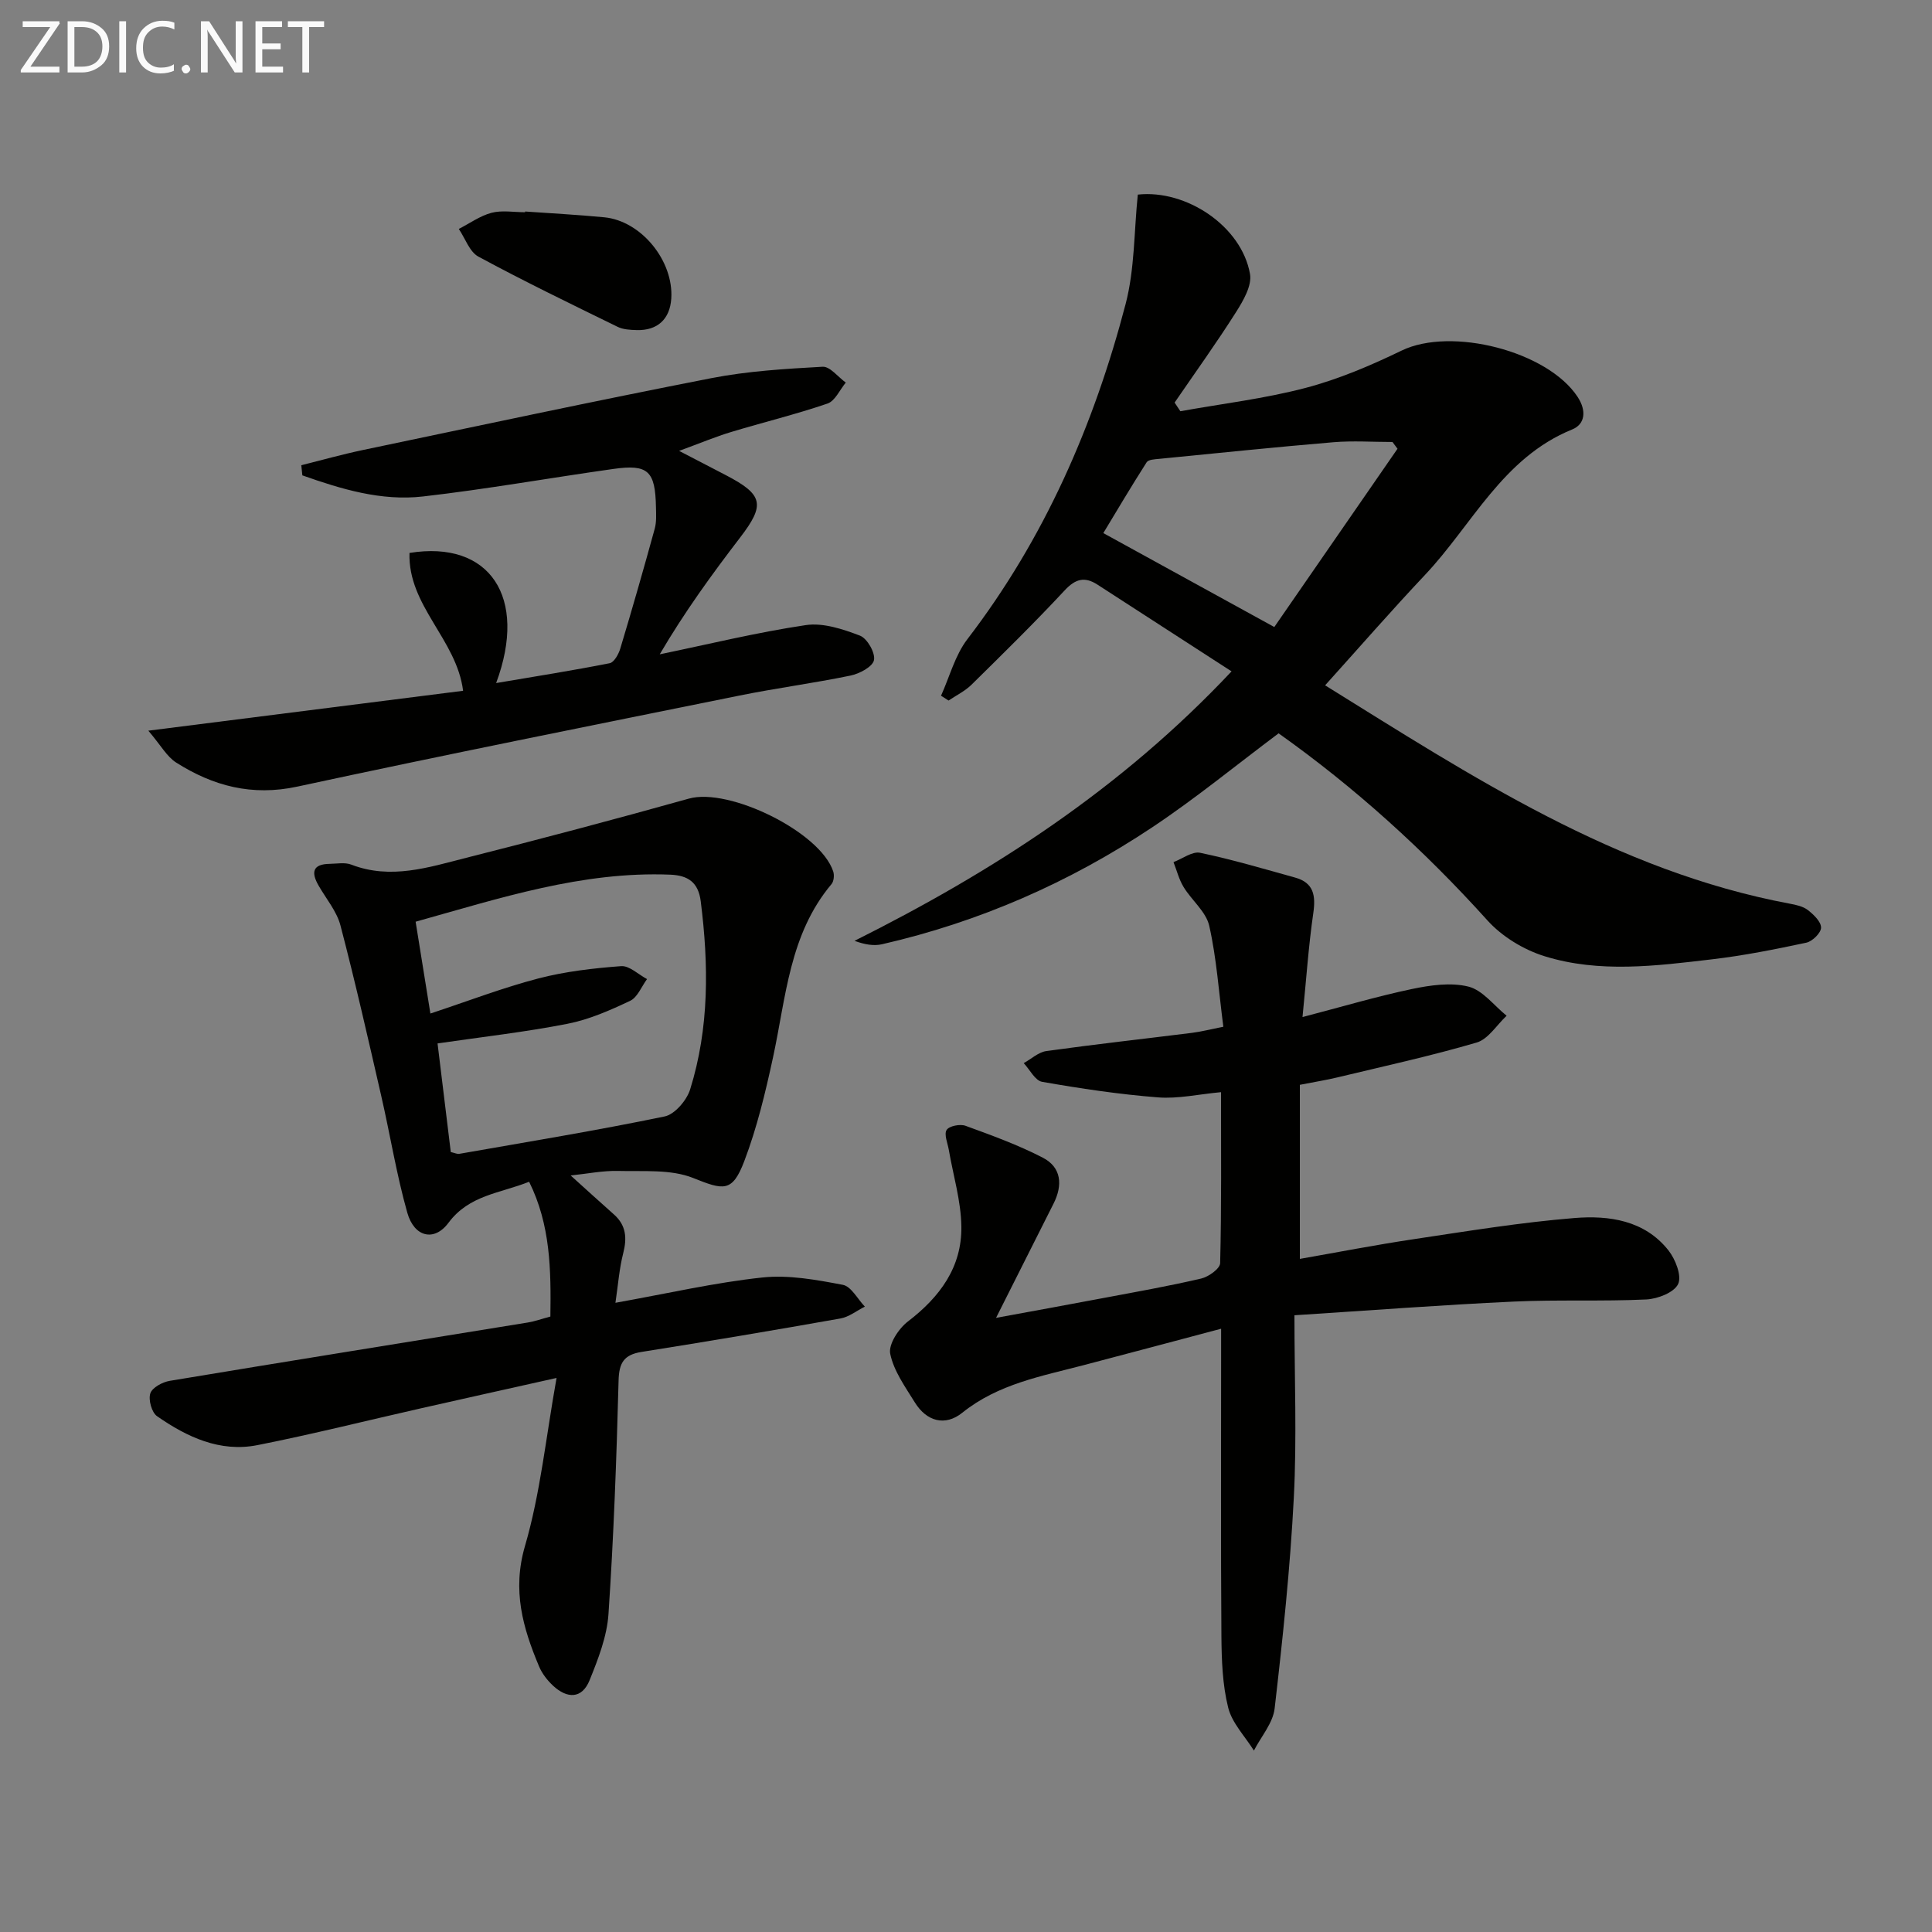
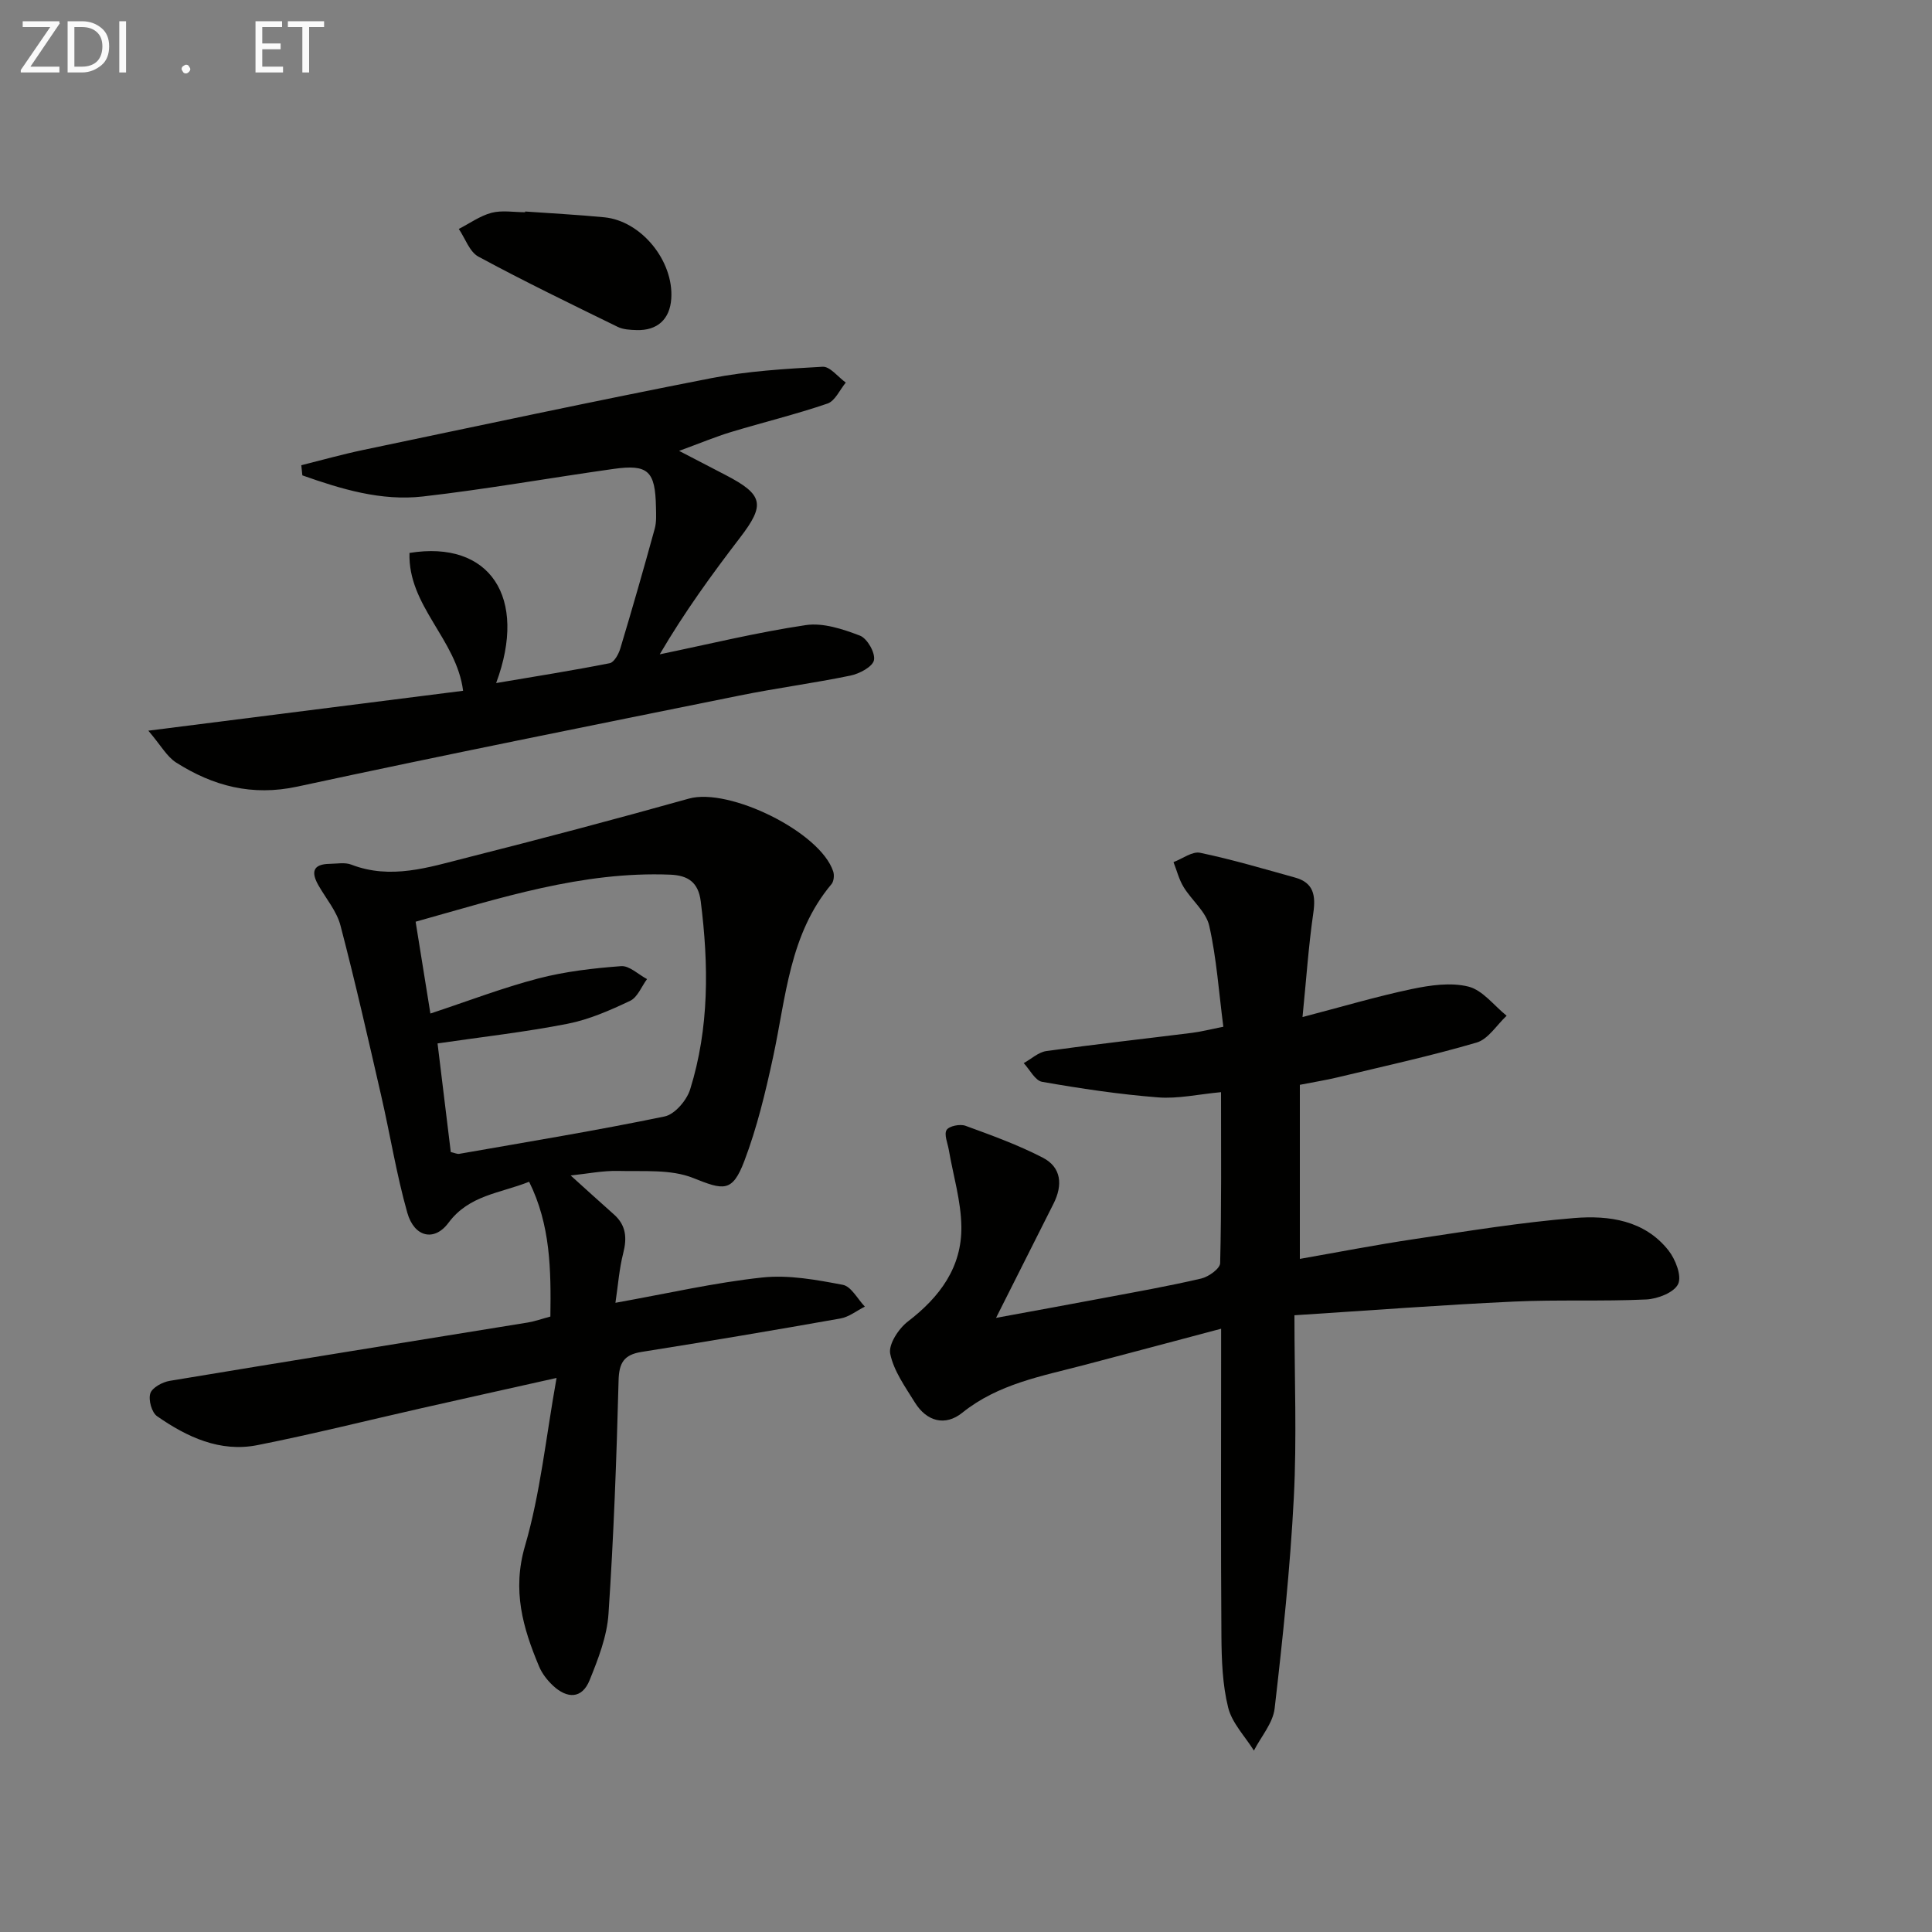
<svg xmlns="http://www.w3.org/2000/svg" enable-background="new 0 0 400 400" viewBox="0 0 400 400">
  <rect x="0" y="0" width="400" height="400" fill="#808080" stroke="none" />
-   <path d="m254.98 139c-9.72-6.29-18.75-12.14-27.78-17.97-2.63-1.7-4.54-1.2-6.78 1.21-6.23 6.69-12.76 13.1-19.28 19.52-1.35 1.33-3.15 2.2-4.75 3.28-.52-.33-1.04-.67-1.56-1 1.78-3.93 2.9-8.37 5.46-11.71 15.95-20.8 26.19-44.28 32.76-69.4 1.89-7.24 1.73-15.02 2.52-22.64 10.01-1.1 21.48 6.52 23.23 16.43.43 2.4-1.39 5.53-2.88 7.88-4.04 6.38-8.46 12.52-12.73 18.75.4.6.79 1.19 1.19 1.79 8.66-1.56 17.45-2.6 25.93-4.83 6.84-1.8 13.5-4.64 19.89-7.73 10.29-4.97 30.19.12 36.42 9.58 1.91 2.9 1.55 5.67-1.11 6.75-14.41 5.85-20.69 19.75-30.49 30.13-6.95 7.37-13.61 15.02-20.67 22.85 30.27 18.79 60.17 38.46 96.22 45.21 1.29.24 2.74.55 3.73 1.32 1.2.94 2.74 2.4 2.73 3.64 0 1.08-1.79 2.84-3.04 3.11-6.47 1.38-12.99 2.68-19.56 3.45-11.56 1.36-23.28 2.88-34.63-.64-4.33-1.34-8.82-4.07-11.85-7.43-13.11-14.54-27.48-27.55-43.23-38.72-8.84 6.62-17.19 13.48-26.14 19.44-17.15 11.43-35.83 19.62-55.98 24.23-1.72.39-3.61.05-5.68-.71 28.66-14.35 55.1-31.37 78.06-55.79zm34.36-46.09c-.35-.47-.69-.93-1.04-1.4-4.08 0-8.19-.29-12.25.05-12.03 1.01-24.04 2.26-36.05 3.44-.91.09-2.24.14-2.6.71-3.21 5.02-6.24 10.15-8.97 14.66 11.64 6.39 22.95 12.61 35.4 19.45 8.26-11.94 16.89-24.42 25.51-36.91z" fill="#010100" />
  <path d="m113.95 272.58c.14-9.74.03-18.97-4.4-27.91-6.03 2.41-12.41 2.73-16.7 8.5-2.95 3.97-7.1 2.95-8.52-2.08-2.25-7.95-3.55-16.17-5.41-24.24-2.7-11.77-5.37-23.56-8.43-35.24-.77-2.94-2.95-5.51-4.52-8.24-1.56-2.7-1.32-4.47 2.29-4.52 1.5-.02 3.15-.35 4.47.16 8.18 3.16 16.02.56 23.8-1.41 15.42-3.9 30.79-7.97 46.11-12.26 8.3-2.32 27.19 6.9 29.87 15.09.25.77.13 2.03-.35 2.61-8.74 10.39-9.42 23.43-12.11 35.86-1.57 7.26-3.32 14.57-5.95 21.49-2.5 6.58-4.32 6-10.59 3.5-4.63-1.85-10.29-1.32-15.5-1.46-3.22-.08-6.45.59-9.86.94 3.12 2.82 6.02 5.46 8.95 8.06 2.54 2.25 2.74 4.87 1.93 8.04-.82 3.2-1.06 6.56-1.61 10.26 10.89-1.95 20.59-4.19 30.42-5.24 5.46-.58 11.19.48 16.66 1.52 1.74.33 3.05 2.94 4.56 4.51-1.69.85-3.29 2.15-5.07 2.46-13.7 2.43-27.42 4.74-41.16 6.92-3.65.58-4.67 2.25-4.76 5.95-.42 16.11-1.01 32.23-2.09 48.31-.31 4.65-2.13 9.31-3.91 13.71-1.58 3.91-4.66 3.84-7.56 1.14-1.19-1.11-2.28-2.51-2.9-3.99-3.36-8-5.6-15.74-2.92-24.93 3.18-10.88 4.31-22.35 6.54-34.8-10.38 2.32-19.17 4.27-27.96 6.26-11.33 2.56-22.6 5.4-33.98 7.65-7.74 1.53-14.58-1.68-20.77-5.99-1.11-.77-1.83-3.38-1.4-4.72.38-1.2 2.51-2.35 4.02-2.6 24.7-4.11 49.43-8.06 74.15-12.08 1.44-.24 2.86-.75 4.66-1.23zm-20.62-34.06c.81.18 1.31.44 1.75.37 14.19-2.49 28.42-4.82 42.52-7.74 2.1-.43 4.57-3.33 5.28-5.58 3.98-12.75 3.86-25.82 2.2-38.96-.5-3.98-2.67-5.37-6.31-5.52-18.26-.73-35.27 4.87-52.72 9.74 1.07 6.63 2.05 12.77 3.06 19.01 7.83-2.59 14.98-5.34 22.34-7.26 5.57-1.45 11.39-2.12 17.14-2.55 1.71-.13 3.58 1.73 5.37 2.68-1.14 1.54-1.96 3.76-3.48 4.49-4.15 1.97-8.49 3.88-12.97 4.76-8.75 1.72-17.63 2.71-26.92 4.07.91 7.5 1.83 15.01 2.74 22.49z" fill="#010100" />
  <path d="m268 272.31c0 13.14.51 25.48-.13 37.77-.75 14.58-2.29 29.13-3.97 43.64-.35 3.03-2.81 5.82-4.29 8.72-1.84-2.95-4.53-5.69-5.33-8.9-1.19-4.77-1.36-9.88-1.4-14.84-.14-19.16-.06-38.32-.06-57.48 0-1.8 0-3.6 0-6.12-9.88 2.62-19.13 5.09-28.38 7.52-8.79 2.31-17.77 3.89-25.22 9.88-3.52 2.83-7.36 1.82-9.81-2.14-1.99-3.22-4.37-6.51-5.1-10.07-.4-1.95 1.74-5.22 3.66-6.69 6.6-5.05 11.19-11.23 11.07-19.65-.07-5.31-1.69-10.59-2.6-15.89-.24-1.4-1.03-3.2-.45-4.12.52-.82 2.78-1.27 3.9-.86 5.43 1.98 10.9 3.96 16.02 6.61 3.88 2.01 4.13 5.7 2.22 9.5-3.78 7.5-7.56 15.01-11.91 23.66 8.17-1.51 15.08-2.75 21.97-4.06 6.85-1.29 13.72-2.5 20.5-4.08 1.54-.36 3.91-2.06 3.93-3.19.29-11.63.18-23.26.18-35.4-4.65.43-8.91 1.41-13.07 1.08-8.03-.63-16.03-1.83-23.97-3.22-1.45-.25-2.55-2.53-3.81-3.87 1.56-.86 3.04-2.27 4.69-2.5 10.03-1.4 20.1-2.51 30.15-3.77 1.93-.24 3.83-.74 6.49-1.26-.94-7.21-1.4-14.18-2.92-20.9-.66-2.93-3.64-5.28-5.32-8.05-.95-1.56-1.4-3.42-2.08-5.14 1.85-.69 3.88-2.27 5.51-1.93 6.62 1.38 13.13 3.32 19.66 5.13 3.88 1.07 4.3 3.73 3.77 7.39-.99 6.82-1.45 13.73-2.23 21.49 8.21-2.14 15.35-4.27 22.63-5.8 3.82-.8 8.09-1.42 11.74-.5 2.95.75 5.28 3.93 7.89 6.03-2.05 1.91-3.81 4.85-6.21 5.55-9.52 2.79-19.24 4.91-28.9 7.23-2.25.54-4.54.9-7.7 1.52v36.04c7.59-1.33 15.65-2.9 23.77-4.11 11-1.65 22-3.45 33.07-4.35 7.15-.58 14.52.45 19.46 6.68 1.46 1.84 2.81 5.29 2.02 6.98-.82 1.76-4.25 3.09-6.6 3.2-9.14.43-18.32.01-27.47.44-14.88.69-29.76 1.83-45.37 2.83z" fill="#010100" />
  <path d="m30.71 151.28c22.81-2.89 44.08-5.59 65.17-8.26-1.35-10.66-11.44-17.57-11.1-28.54 16.57-2.69 24.57 9.12 17.94 26.94 8.15-1.38 15.86-2.6 23.51-4.11.91-.18 1.84-1.86 2.19-3.02 2.48-8.24 4.85-16.51 7.13-24.81.39-1.41.29-2.98.26-4.47-.14-7.51-1.62-8.94-8.82-7.92-13.15 1.85-26.23 4.19-39.42 5.7-8.66.99-16.93-1.53-24.97-4.37-.07-.7-.15-1.4-.22-2.1 4.25-1.06 8.47-2.25 12.76-3.15 24.02-5.03 48.02-10.17 72.1-14.87 7.57-1.48 15.36-1.94 23.08-2.37 1.53-.08 3.19 2.13 4.79 3.28-1.24 1.49-2.21 3.8-3.78 4.34-6.58 2.25-13.35 3.89-20.02 5.91-3.14.95-6.18 2.23-10.71 3.89 4 2.08 6.82 3.54 9.63 5 7.83 4.07 8.23 6.13 2.99 12.96-5.85 7.63-11.5 15.41-16.63 24.16 10.07-2.08 20.09-4.54 30.25-6.05 3.58-.53 7.67.83 11.2 2.18 1.51.58 3.2 3.54 2.91 5.06-.26 1.37-3 2.83-4.86 3.21-7.63 1.58-15.37 2.59-23 4.14-30.54 6.18-61.09 12.28-91.54 18.85-9.37 2.02-17.43-.12-25.09-4.99-1.91-1.21-3.12-3.51-5.75-6.59z" fill="#010100" />
  <path d="m108.73 43.79c5.46.39 10.94.67 16.39 1.2 7.65.75 14.37 9.01 13.86 16.83-.28 4.26-2.87 6.66-7.2 6.52-1.31-.04-2.76-.11-3.9-.67-9.67-4.73-19.36-9.42-28.82-14.53-1.85-1-2.74-3.78-4.07-5.74 2.25-1.15 4.39-2.71 6.77-3.34 2.18-.57 4.63-.12 6.96-.12 0-.04 0-.1.01-.15z" fill="#010100" />
  <g fill="#fafafa">
    <path d="m12.4 4.8-6.1 9h6v1.2h-8v-.5l6.1-8.9h-5.7v-1.2h7.6v.4z" />
    <path d="m14 15v-10.6h3c1.6 0 2.9.5 4 1.4s1.6 2.2 1.6 3.8-.5 3-1.6 3.9-2.4 1.5-4 1.5zm1.4-9.4v8.2h1.6c1.3 0 2.4-.4 3.1-1.1s1.1-1.8 1.1-3.1-.4-2.3-1.2-3-1.8-1-3.1-1z" />
    <path d="m26.1 4.4v10.6h-1.4v-10.6z" />
-     <path d="m36.1 14.6c-.8.4-1.8.6-2.9.6-1.5 0-2.7-.5-3.6-1.4s-1.4-2.2-1.4-3.8c0-1.7.5-3.1 1.5-4.1s2.3-1.6 3.9-1.6c1 0 1.8.1 2.5.4v1.4c-.8-.4-1.6-.6-2.5-.6-1.2 0-2.1.4-2.9 1.2s-1.1 1.8-1.1 3.2c0 1.3.3 2.3 1 3s1.6 1.1 2.7 1.1c1 0 2-.2 2.7-.7v1.3z" />
    <path d="m37.6 14.3c0-.2.1-.5.3-.6s.4-.3.6-.3c.3 0 .5.1.6.3s.3.4.3.6-.1.4-.3.6-.4.3-.6.3c-.3 0-.5-.1-.6-.3s-.3-.4-.3-.6z" />
-     <path d="m50.2 15h-1.6l-5.3-8.2c-.2-.2-.3-.5-.4-.7 0 .2.1.7.1 1.5v7.4h-1.4v-10.6h1.7l5.2 8.1c.2.4.4.6.4.7 0-.3-.1-.8-.1-1.5v-7.3h1.4z" />
    <path d="m58.6 15h-5.7v-10.6h5.5v1.2h-4.1v3.4h3.8v1.2h-3.8v3.6h4.3z" />
    <path d="m67.1 5.6h-3.1v9.4h-1.4v-9.4h-3v-1.2h7.5z" />
  </g>
</svg>